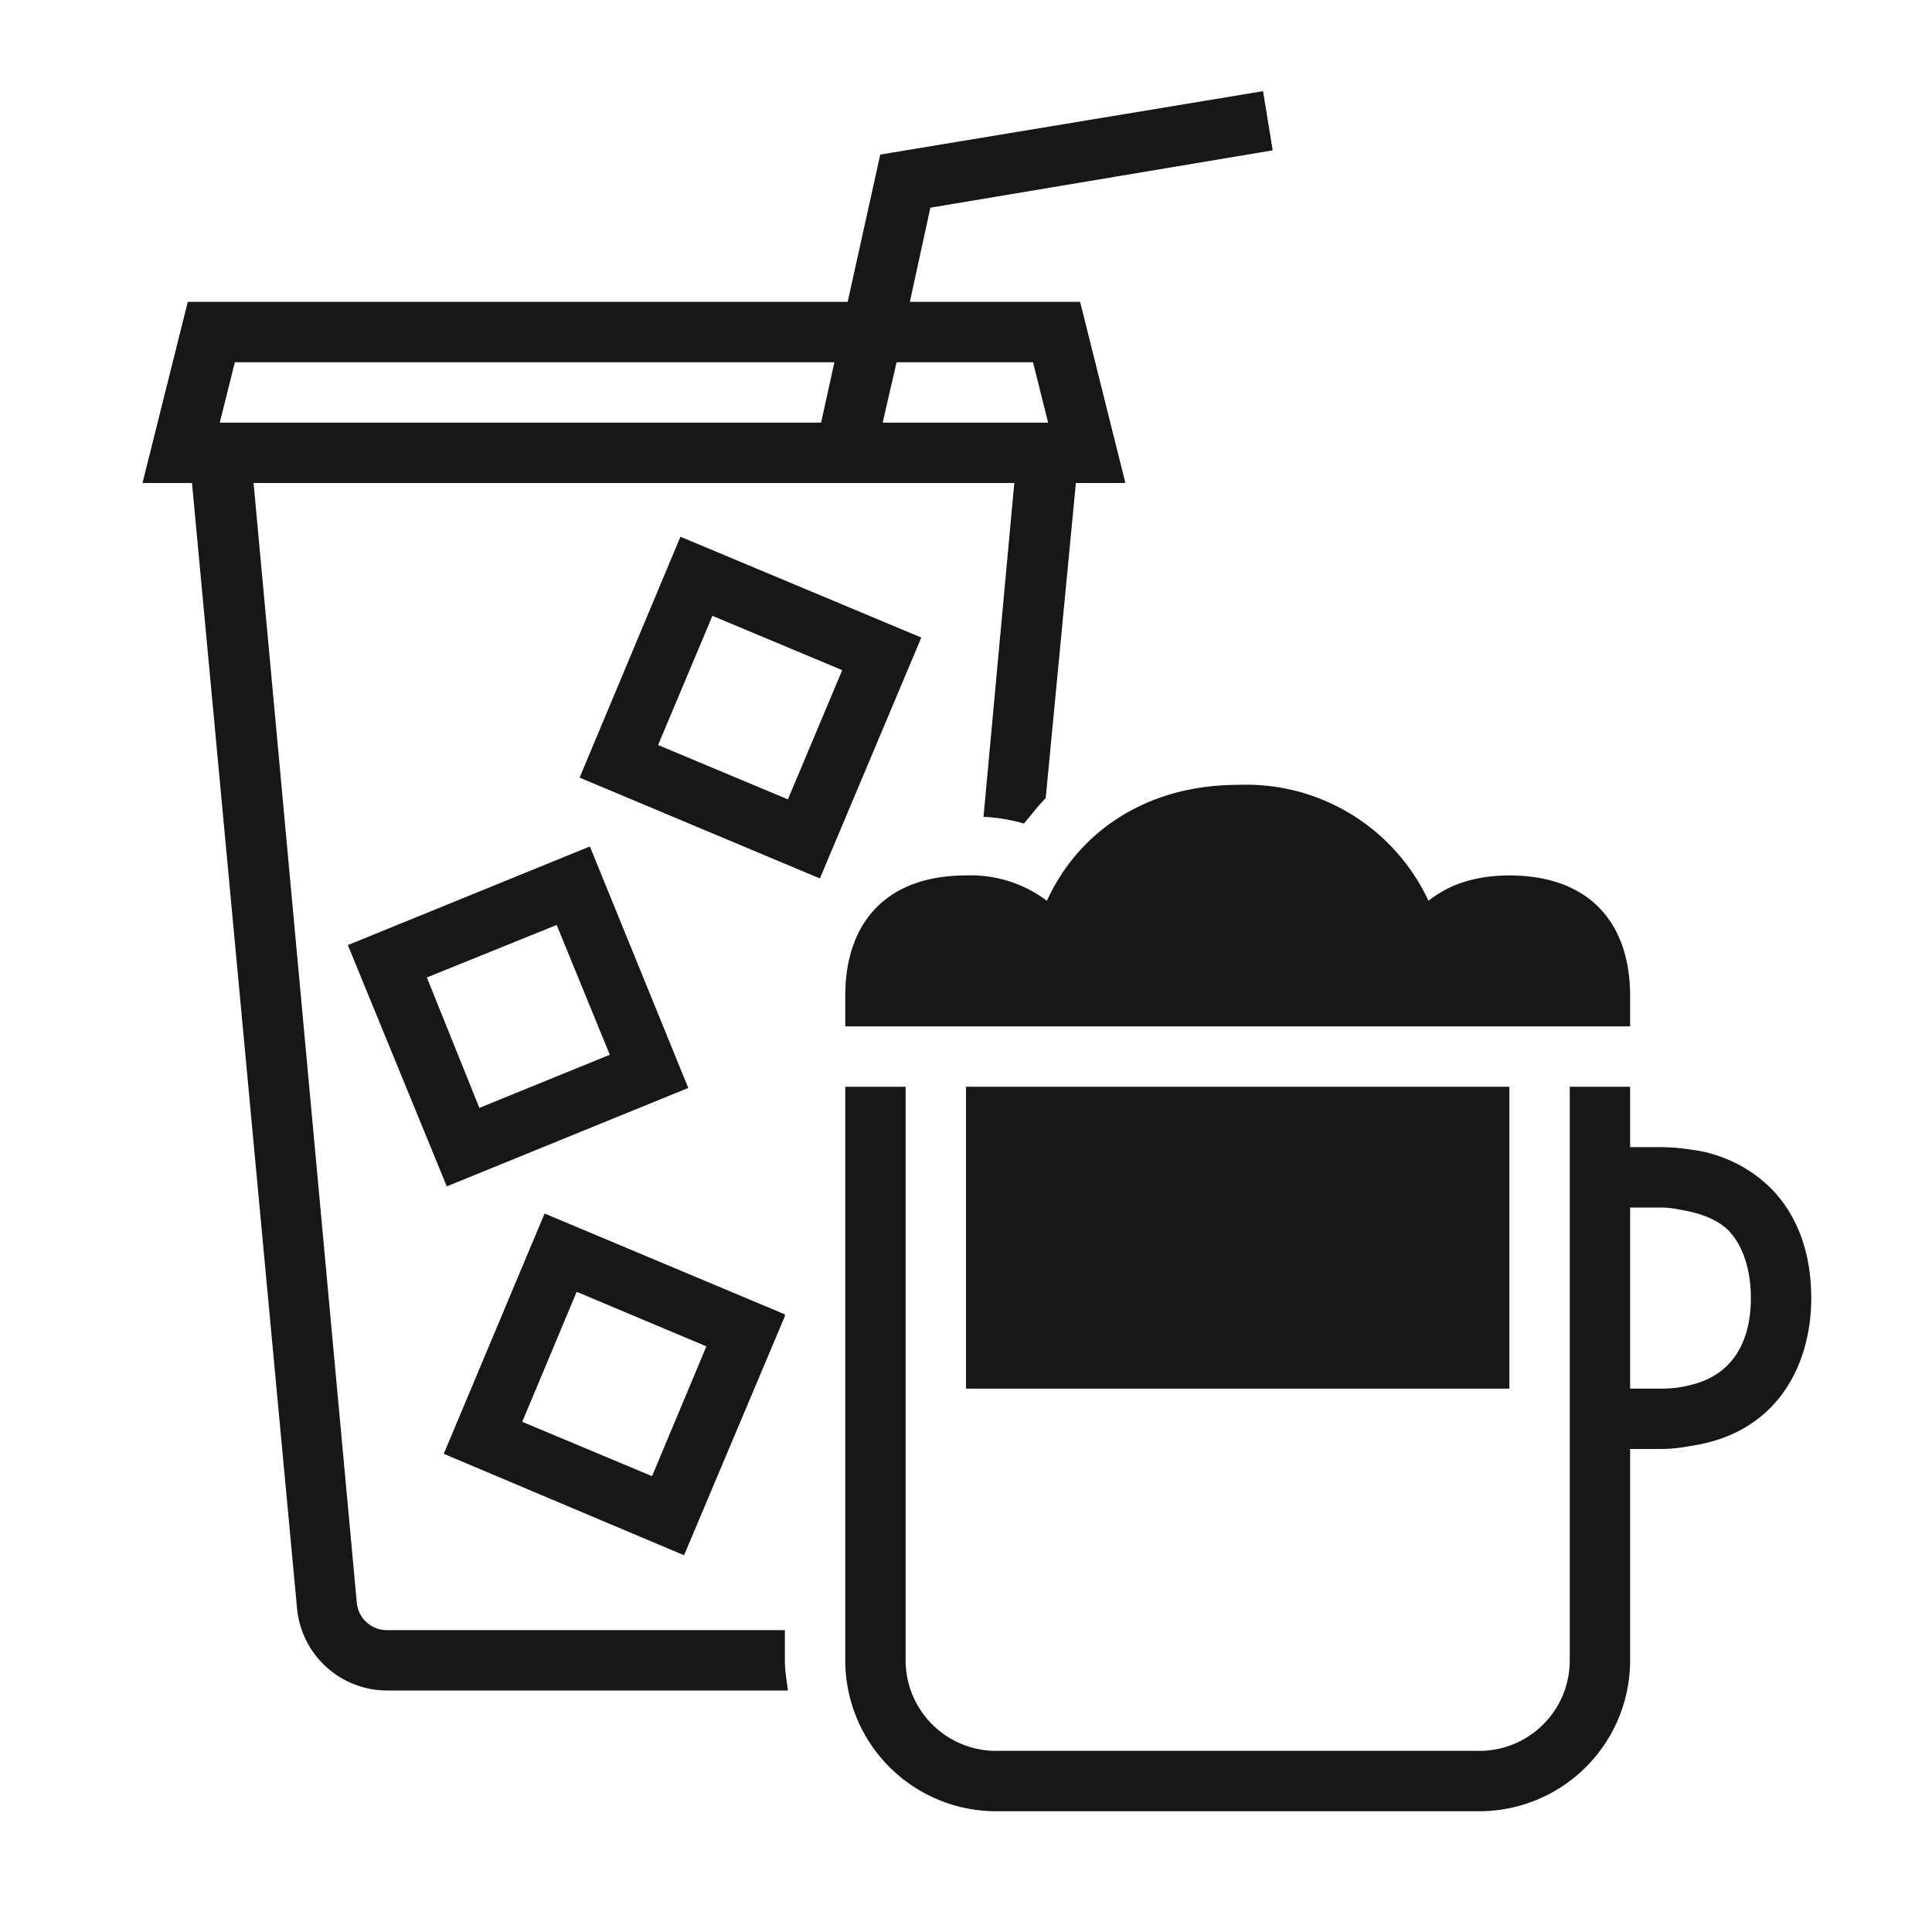
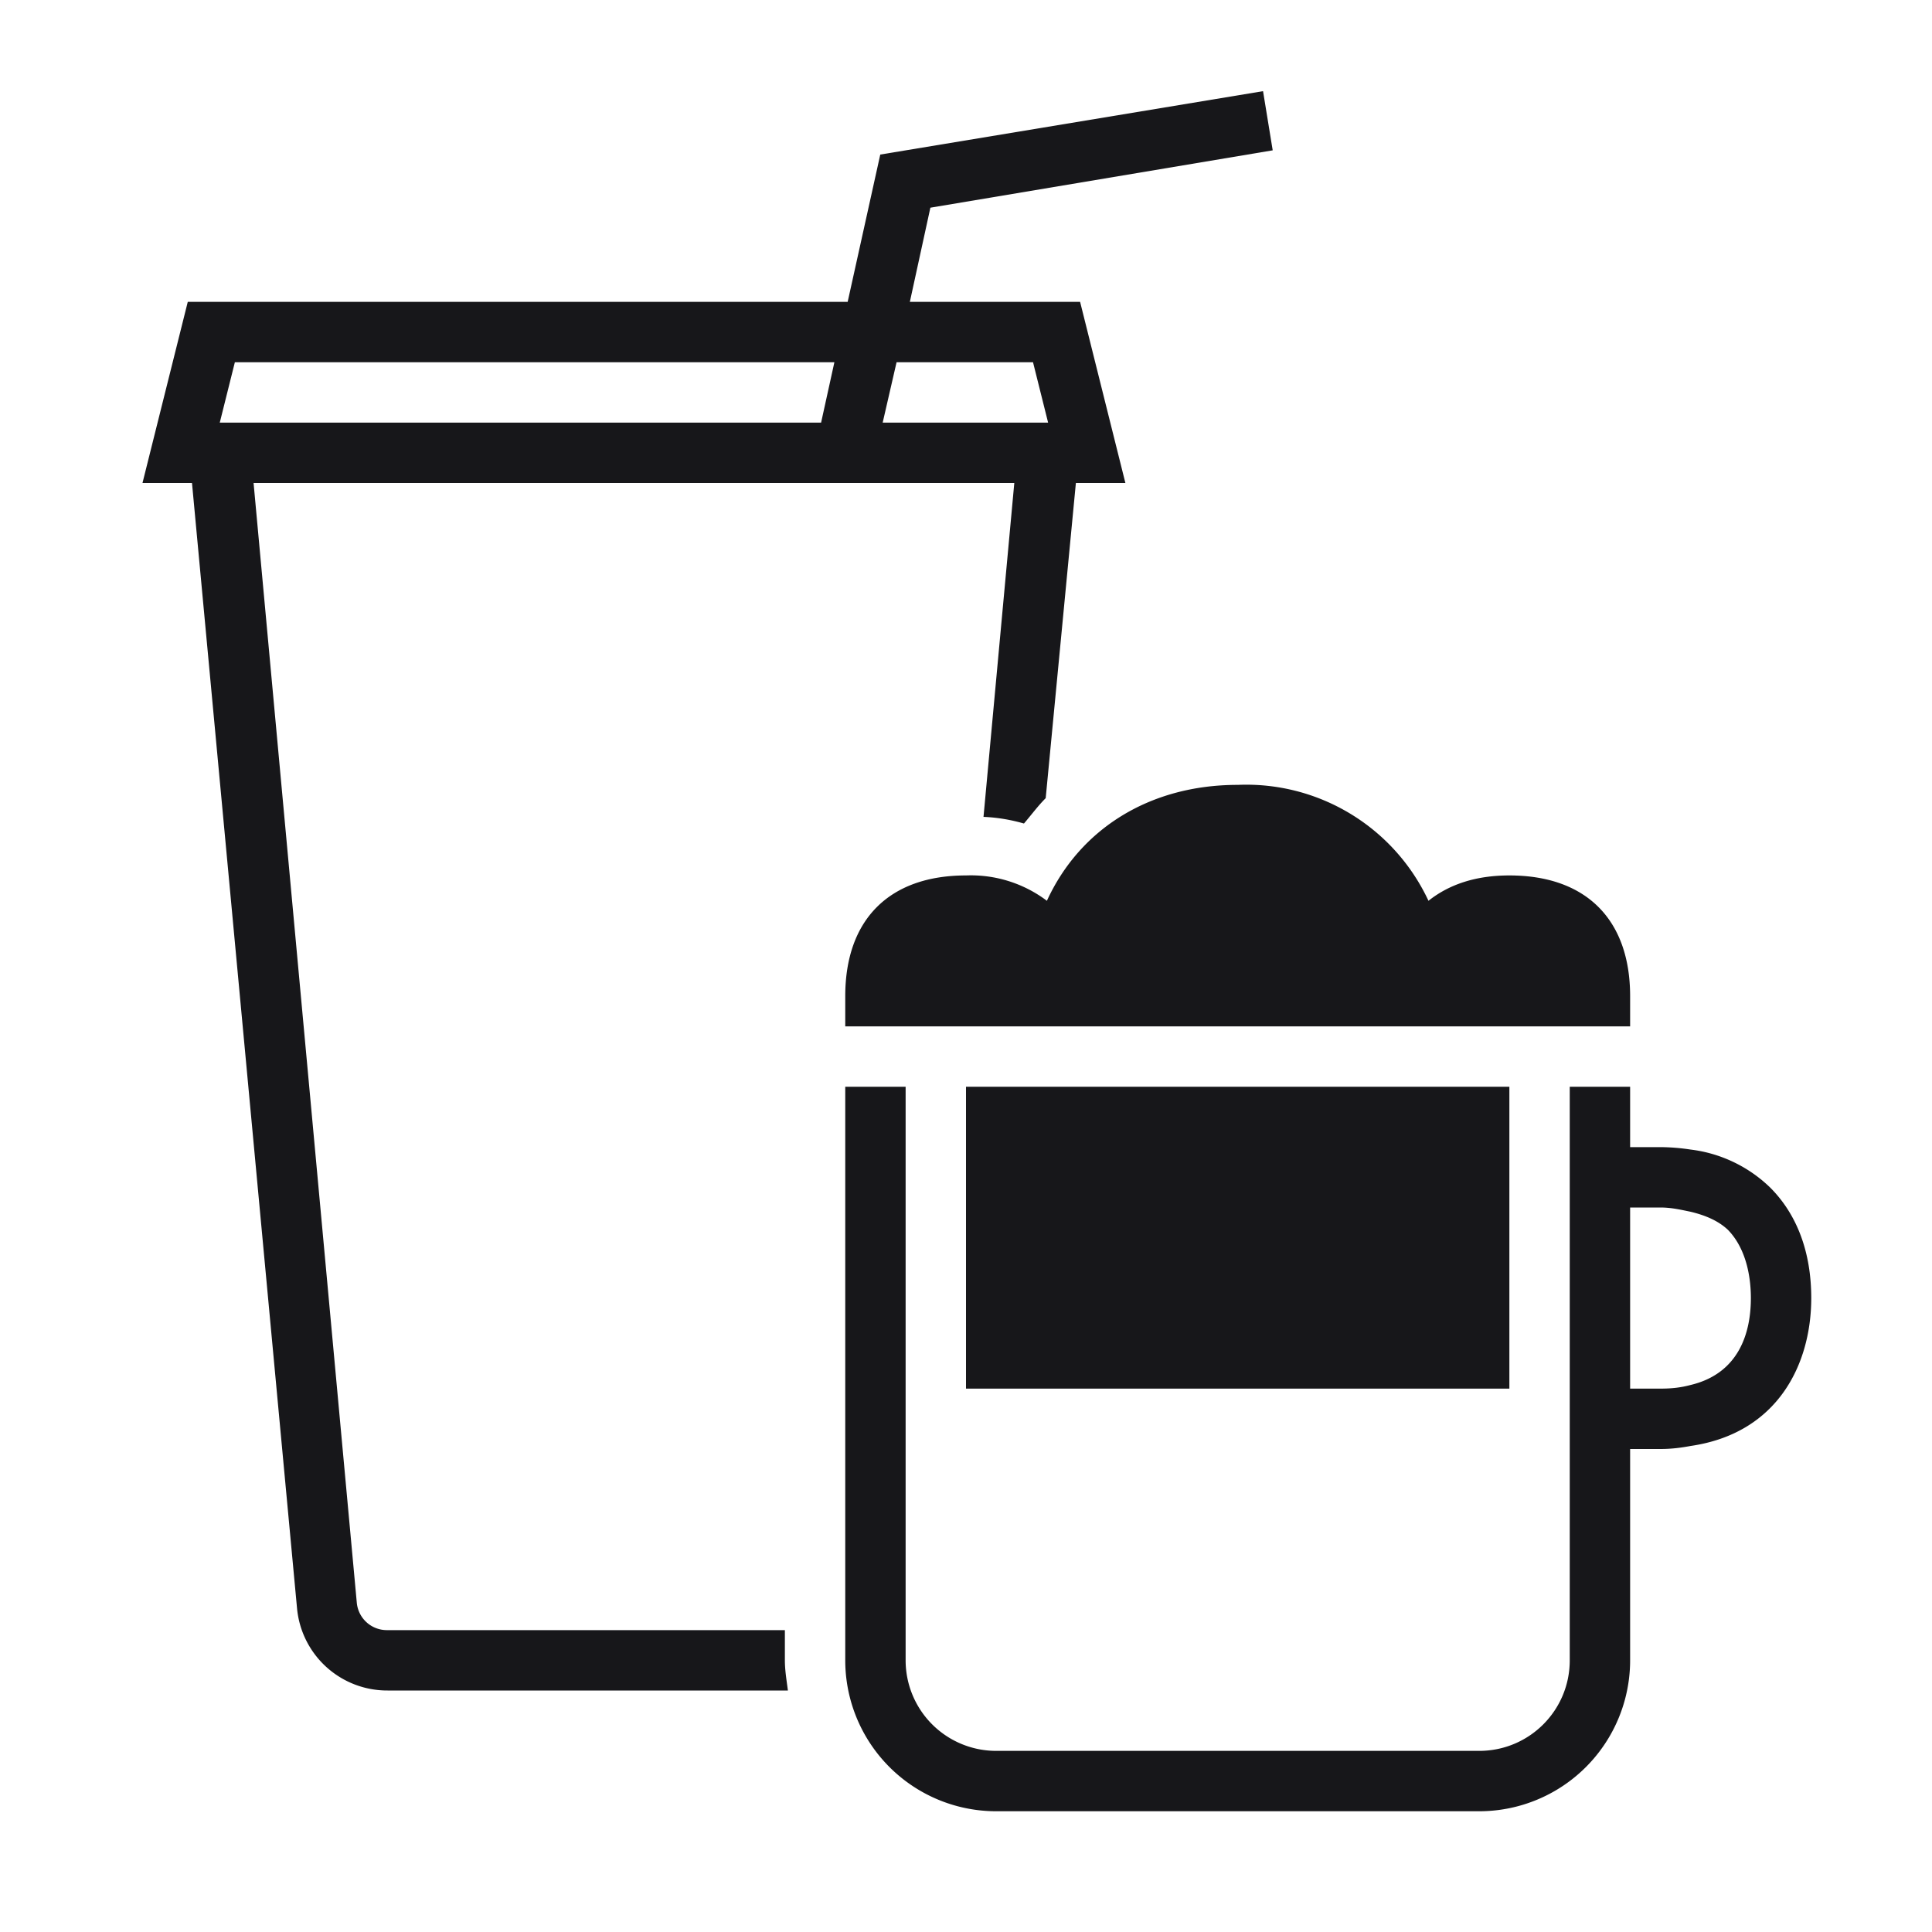
<svg xmlns="http://www.w3.org/2000/svg" width="32" height="32" viewBox="0 0 32 32" fill="currentColor">
-   <path d="M11.27 8.89 9.6 12.88l3.98 1.67 1.68-3.99-3.99-1.67Zm1.78 4.35-2.15-.9.9-2.14 2.15.9-.9 2.14ZM11.33 25.76 13 21.8v-.03L9.02 20.1l-1.67 3.98 3.98 1.68ZM9.56 21.4l2.14.9-.9 2.15-2.15-.9.9-2.15ZM5.76 15.65l1.64 4 4-1.63-1.63-4-4 1.63Zm2.18 2.7-.87-2.16 2.15-.87.88 2.15-2.16.88Z" fill="#17171A" />
  <path d="M13 27H6.41a.5.5 0 0 1-.5-.45L4.2 8H16.8l-.51 5.53c.24.01.46.05.67.11.12-.14.23-.29.36-.42L17.82 8h.82l-.75-3h-2.82l.34-1.56 5.67-.95-.16-.98-6.34 1.05L14.04 5H3.11l-.75 3h.82l1.74 18.64A1.5 1.5 0 0 0 6.42 28h6.63c-.02-.16-.05-.33-.05-.5V27Zm1.85-21h2.26l.25 1h-2.74l.23-1ZM3.89 6h9.93l-.22 1H3.64l.25-1Z" fill="#17171A" />
  <path d="M25 18h-9v5h9v-5Z" fill="#17171A" />
  <path d="M29.32 19.67a2.29 2.29 0 0 0-1.32-.63 3.46 3.46 0 0 0-.5-.04H27v-1h-1v9.5c0 .83-.67 1.5-1.5 1.5h-8a1.5 1.5 0 0 1-1.5-1.5V18h-1v9.5a2.5 2.5 0 0 0 2.5 2.5h8a2.5 2.5 0 0 0 2.5-2.5V24h.5c.18 0 .34-.02.5-.05 1.45-.21 2-1.36 2-2.45 0-.75-.23-1.38-.68-1.83ZM28 22.94c-.15.04-.3.06-.5.06H27v-3h.5c.19 0 .35.04.5.07.25.06.46.15.62.3.33.34.38.85.38 1.13 0 .58-.2 1.25-1 1.44ZM27 16.5c0-1.27-.73-2-2-2-.56 0-1 .15-1.34.42A3.33 3.33 0 0 0 20.5 13c-1.47 0-2.62.74-3.16 1.92A2.09 2.09 0 0 0 16 14.5c-1.27 0-2 .73-2 2v.5h13v-.5Z" fill="#17171A" />
</svg>